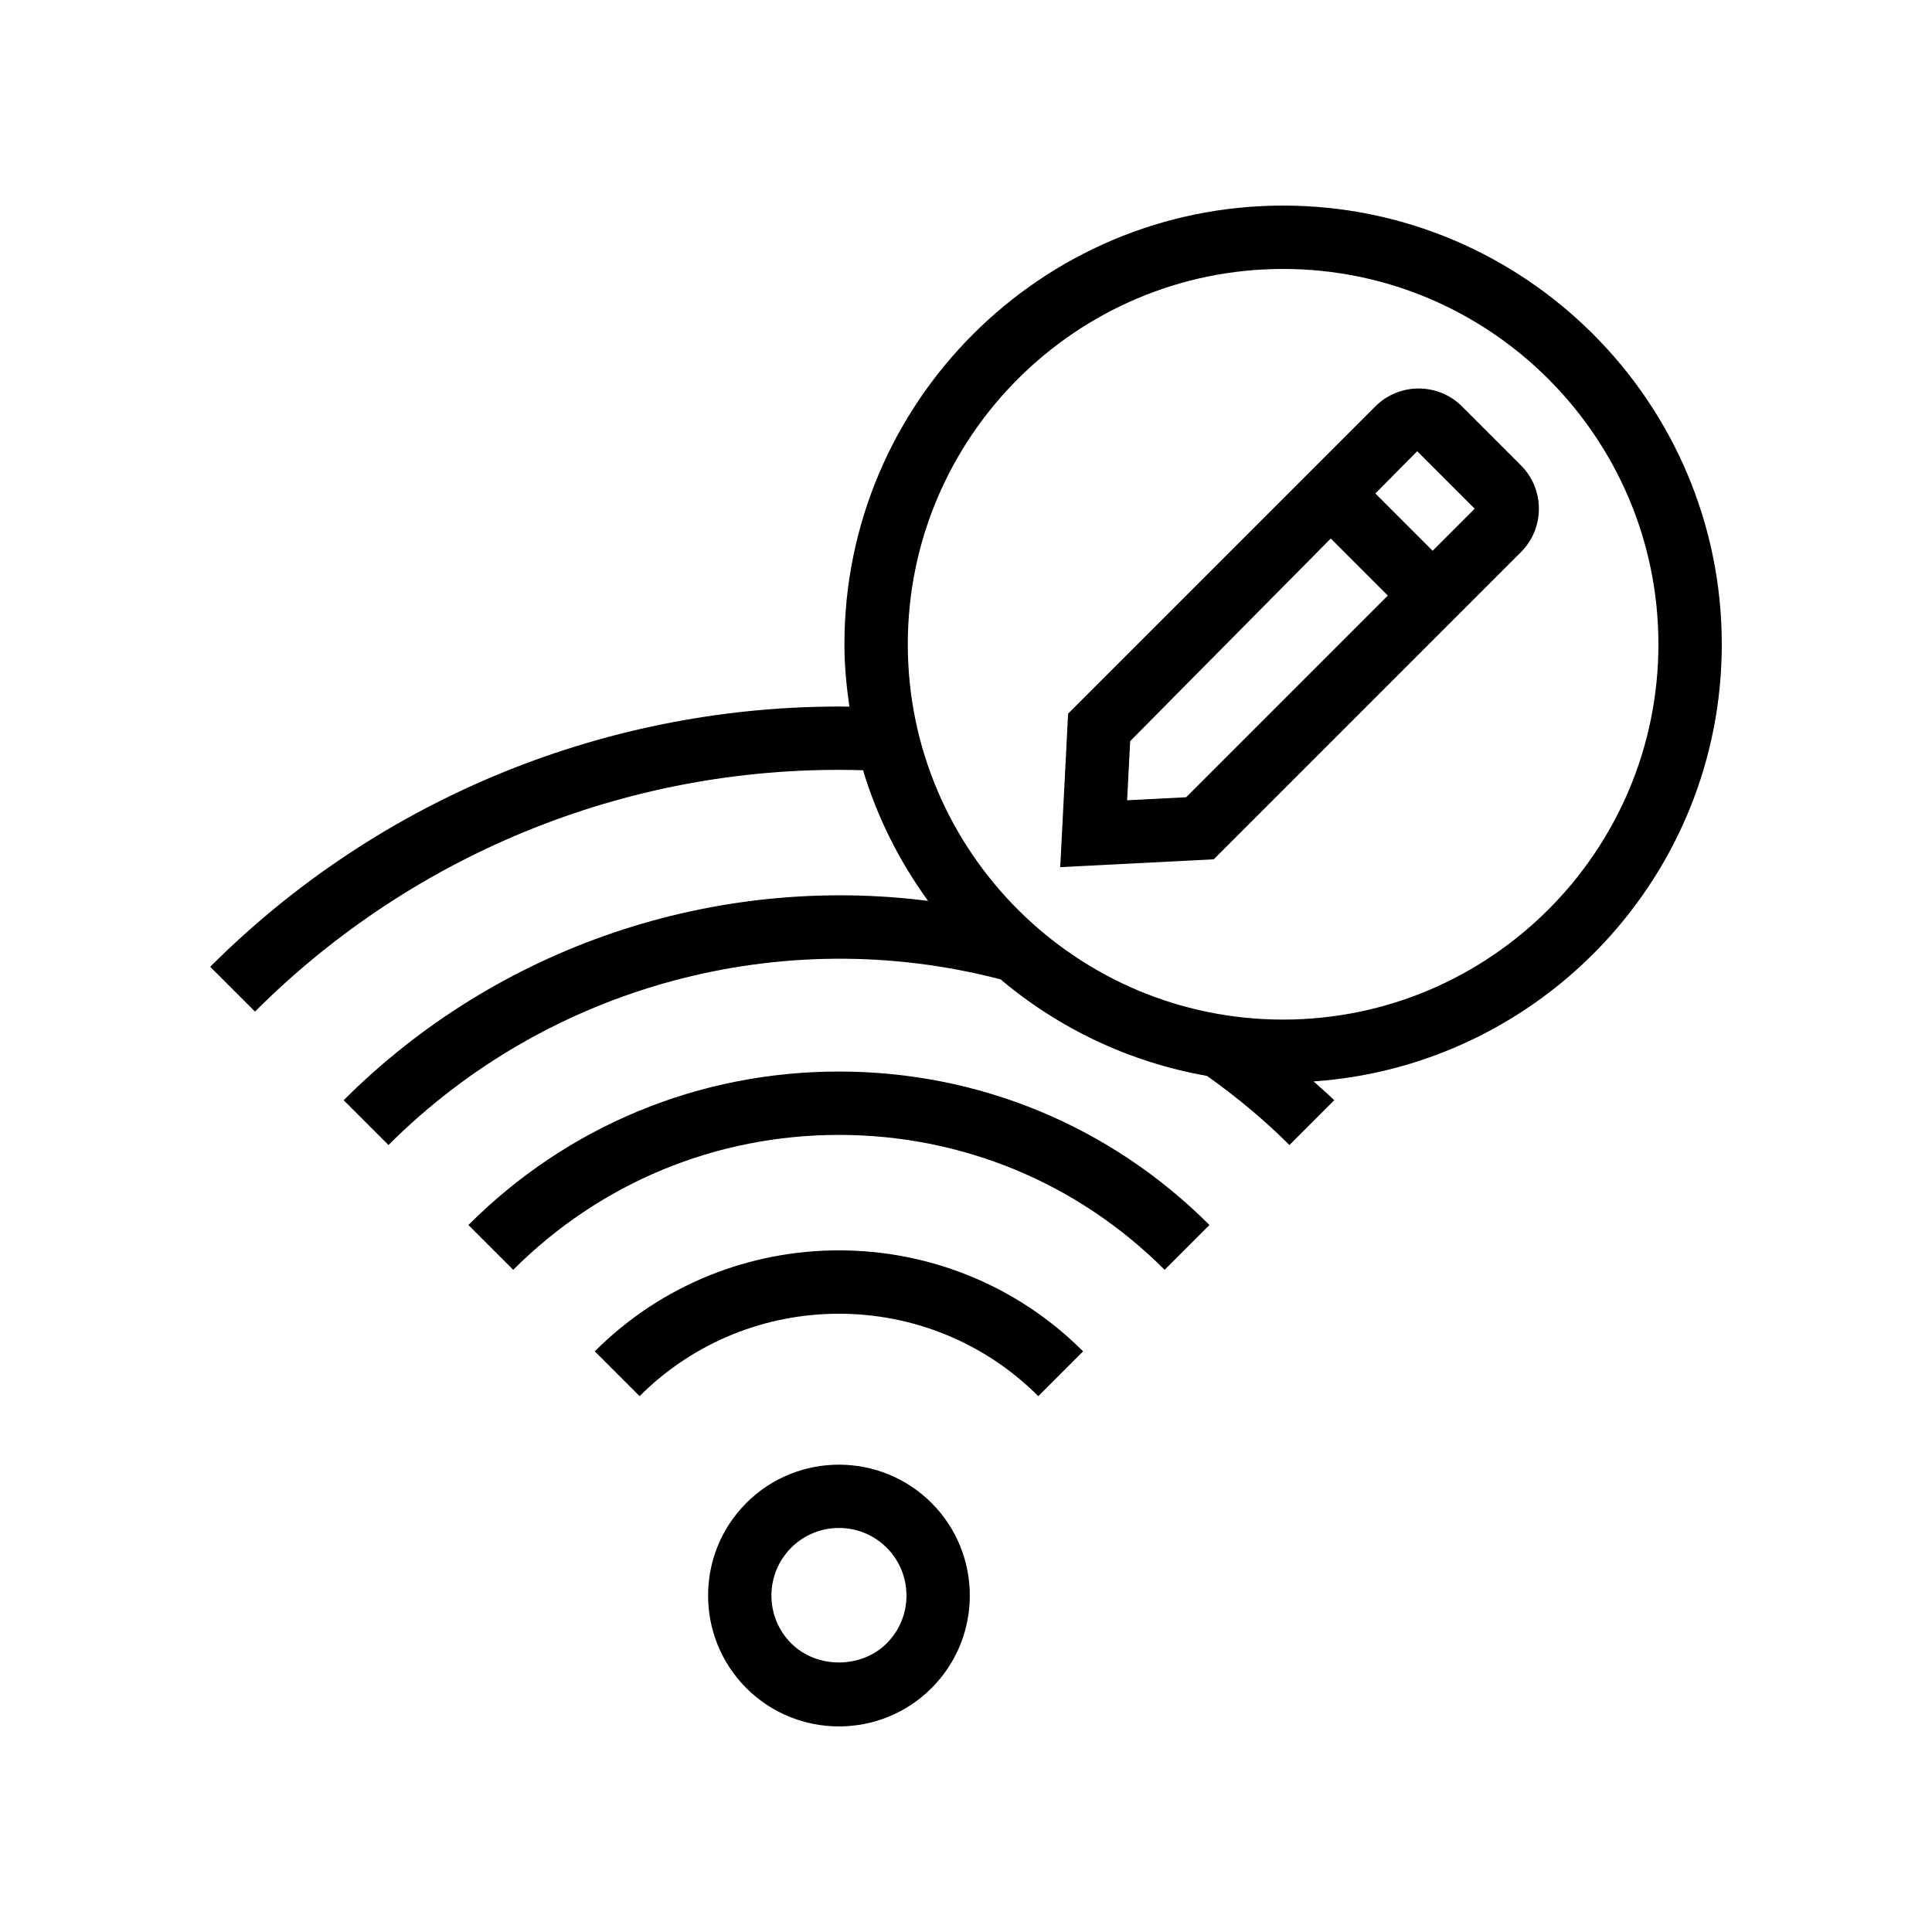
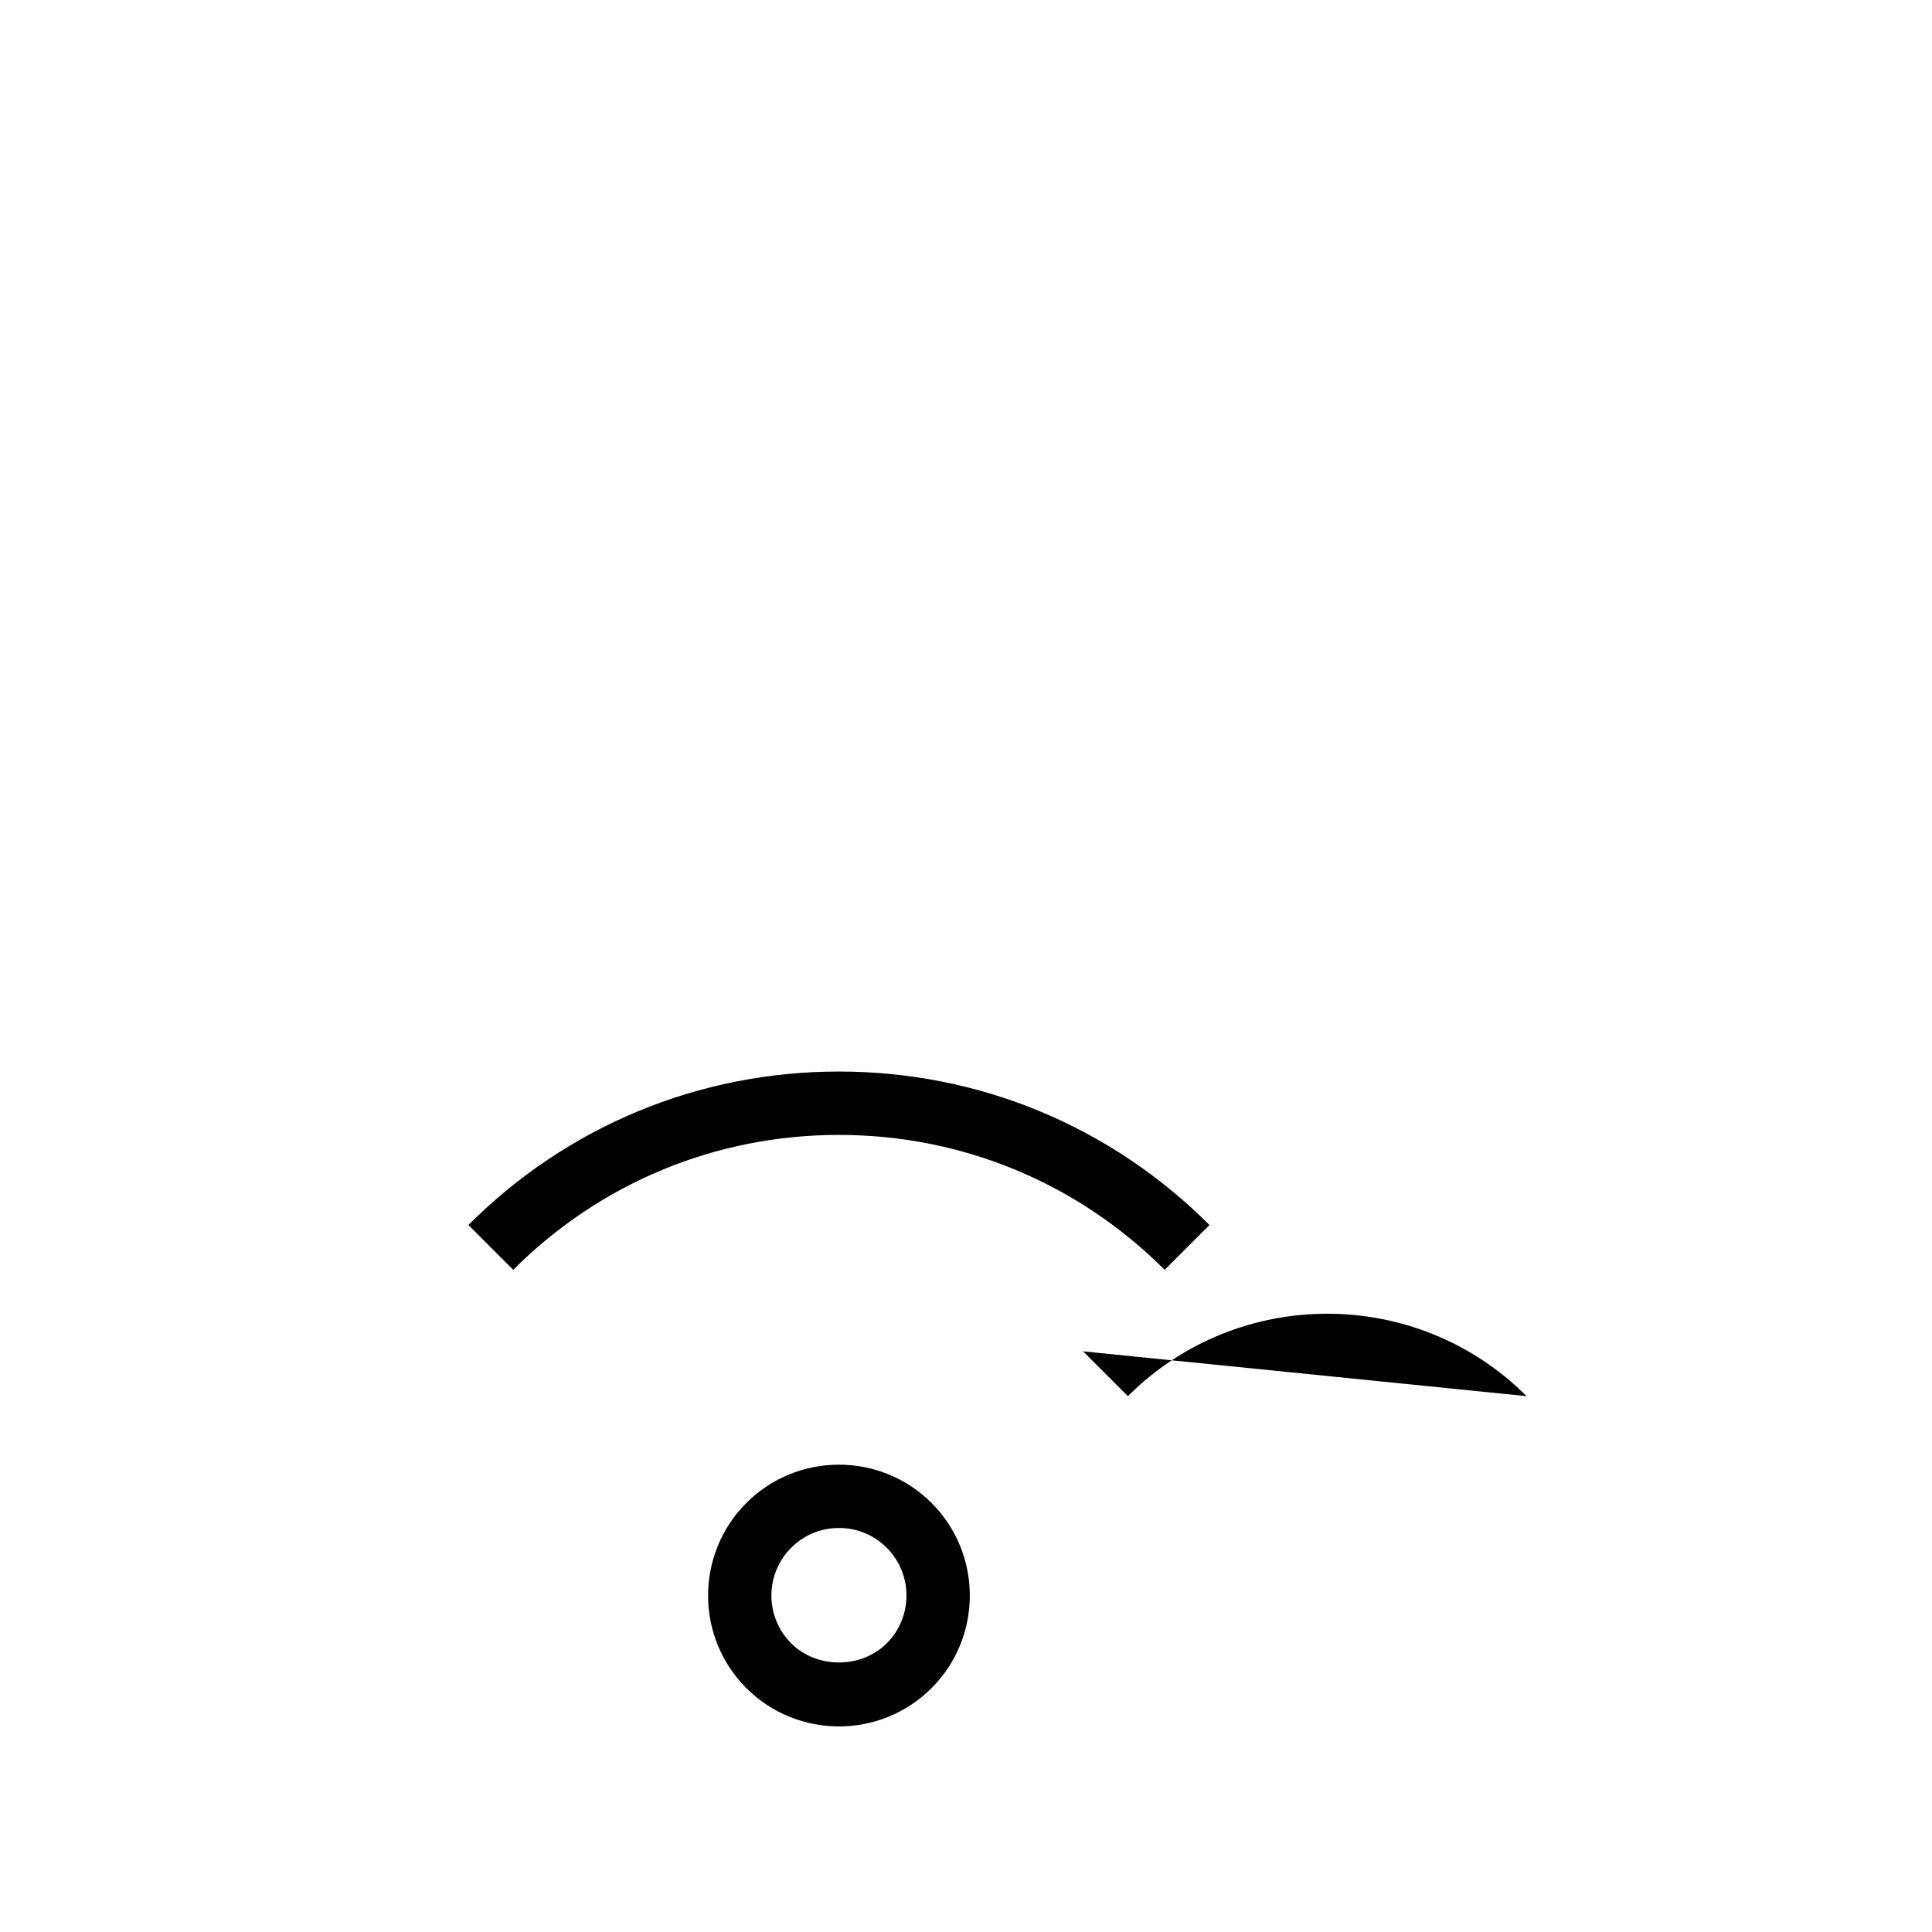
<svg xmlns="http://www.w3.org/2000/svg" fill="#000000" width="800px" height="800px" version="1.1" viewBox="144 144 512 512">
  <g>
-     <path d="m600.29 314.74c0-64.109-52.152-116.26-116.25-116.26-64.109 0-116.26 52.152-116.26 116.26 0 5.621 0.535 11.105 1.312 16.516-63.297-0.711-124.36 23.93-169.39 68.953l11.875 11.875c42.719-42.723 100.93-65.773 161.14-63.961 3.781 12.582 9.688 24.223 17.227 34.621-56.492-7.172-114.03 11.984-154.87 52.828l11.875 11.875c42.316-42.316 104.34-59.023 162.23-43.898 15.352 12.961 34.098 21.953 54.691 25.578 7.731 5.496 15.109 11.586 21.84 18.32l11.875-11.875c-1.742-1.742-3.656-3.309-5.465-4.984 60.324-4.176 108.17-54.469 108.17-115.85zm-116.25 99.461c-54.852 0-99.465-44.621-99.465-99.461 0-54.848 44.617-99.465 99.465-99.465 54.84 0 99.457 44.621 99.457 99.465 0.004 54.844-44.613 99.461-99.457 99.461z" />
    <path d="m464.52 468.64c-26.23-26.227-61.105-40.672-98.195-40.672-37.098 0-71.973 14.445-98.195 40.672l11.875 11.875c23.059-23.055 53.711-35.754 86.32-35.754 32.602 0 63.262 12.699 86.32 35.754z" />
-     <path d="m431.03 502.12c-35.672-35.68-93.734-35.688-129.41 0l11.875 11.875c29.125-29.121 76.531-29.129 105.66 0z" />
+     <path d="m431.03 502.12l11.875 11.875c29.125-29.121 76.531-29.129 105.66 0z" />
    <path d="m341.79 542.3c-13.523 13.531-13.523 35.539 0 49.07 6.766 6.766 15.652 10.148 24.543 10.148 8.879 0 17.77-3.383 24.535-10.148 13.523-13.531 13.523-35.539 0-49.07-13.539-13.535-35.555-13.523-49.078 0zm37.203 11.875c6.977 6.981 6.977 18.34 0 25.32-6.781 6.773-18.566 6.766-25.328 0-6.977-6.981-6.977-18.34 0-25.32 3.387-3.383 7.879-5.246 12.668-5.246 4.781-0.004 9.273 1.863 12.66 5.246z" />
-     <path d="m531.45 251.71c-6.332-6.34-16.645-6.34-22.977 0l-81.418 81.418-2.082 40.672 40.68-2.074 81.418-81.418c6.332-6.328 6.332-16.629 0.008-22.969zm-73.113 103.57-15.637 0.797 0.805-15.672 53.164-53.691 15.117 15.125zm65.324-65.316-15.176-15.184 11.09-11.203 15.234 15.234z" />
  </g>
</svg>